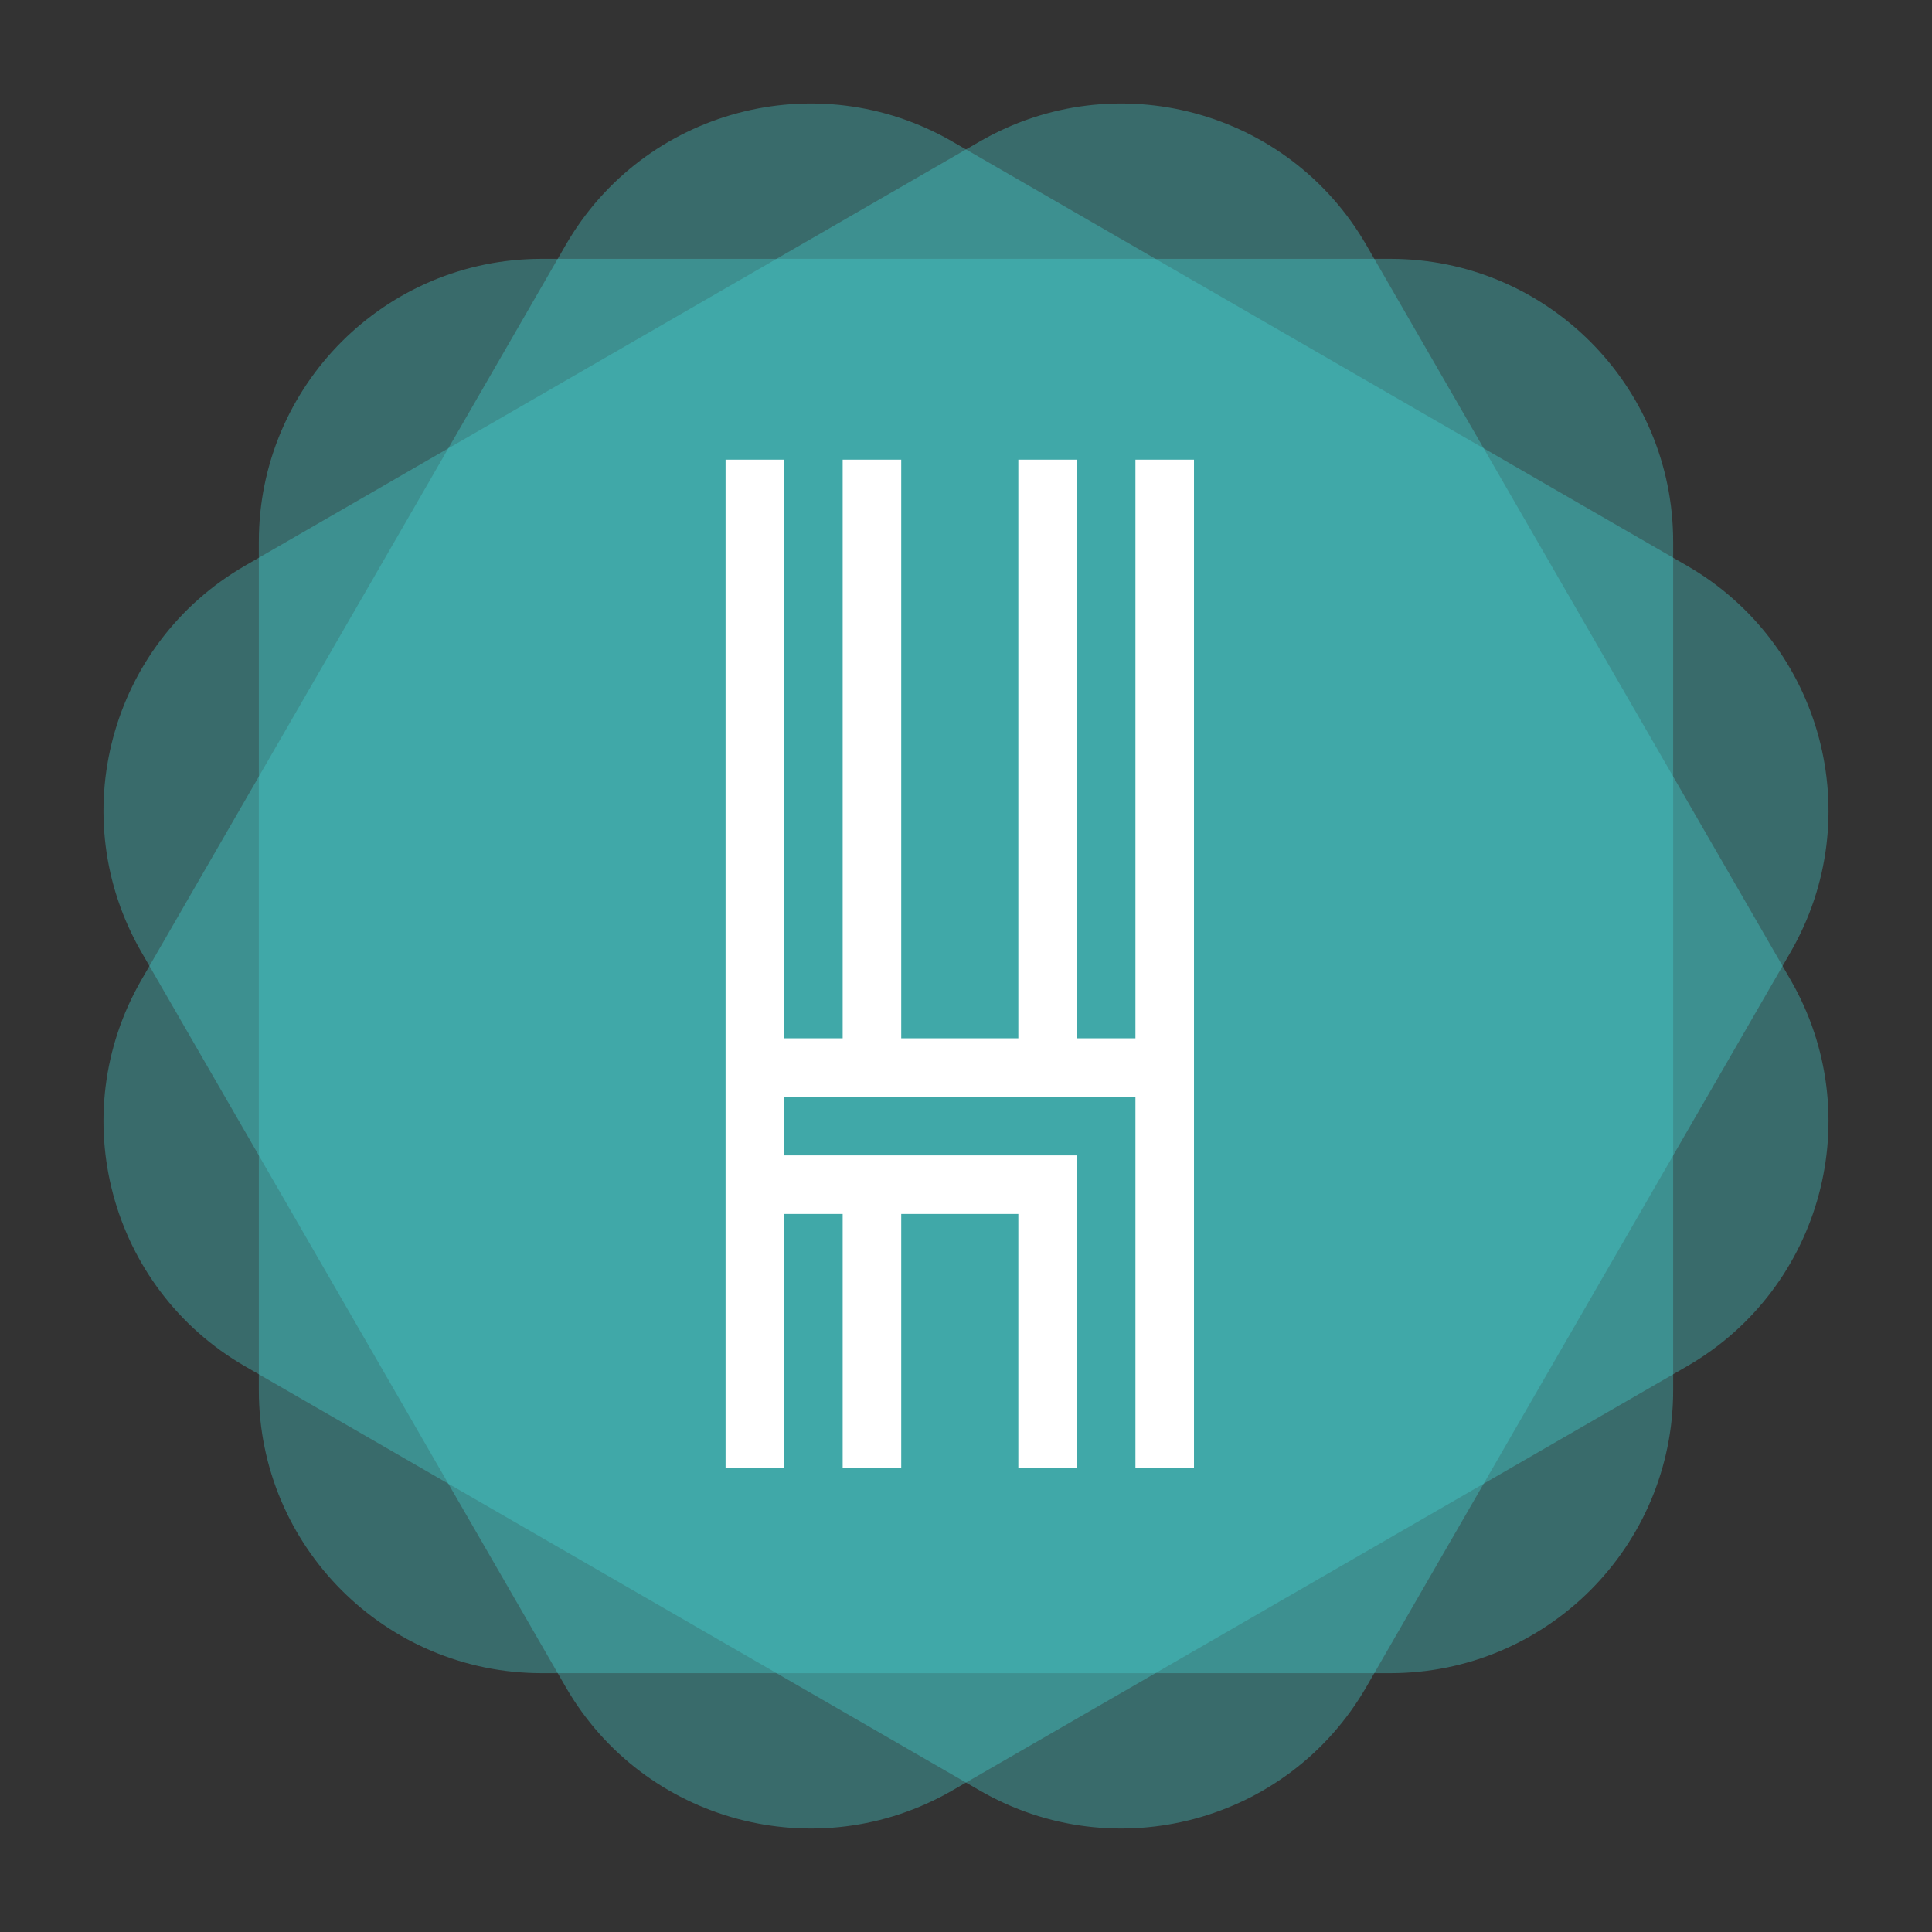
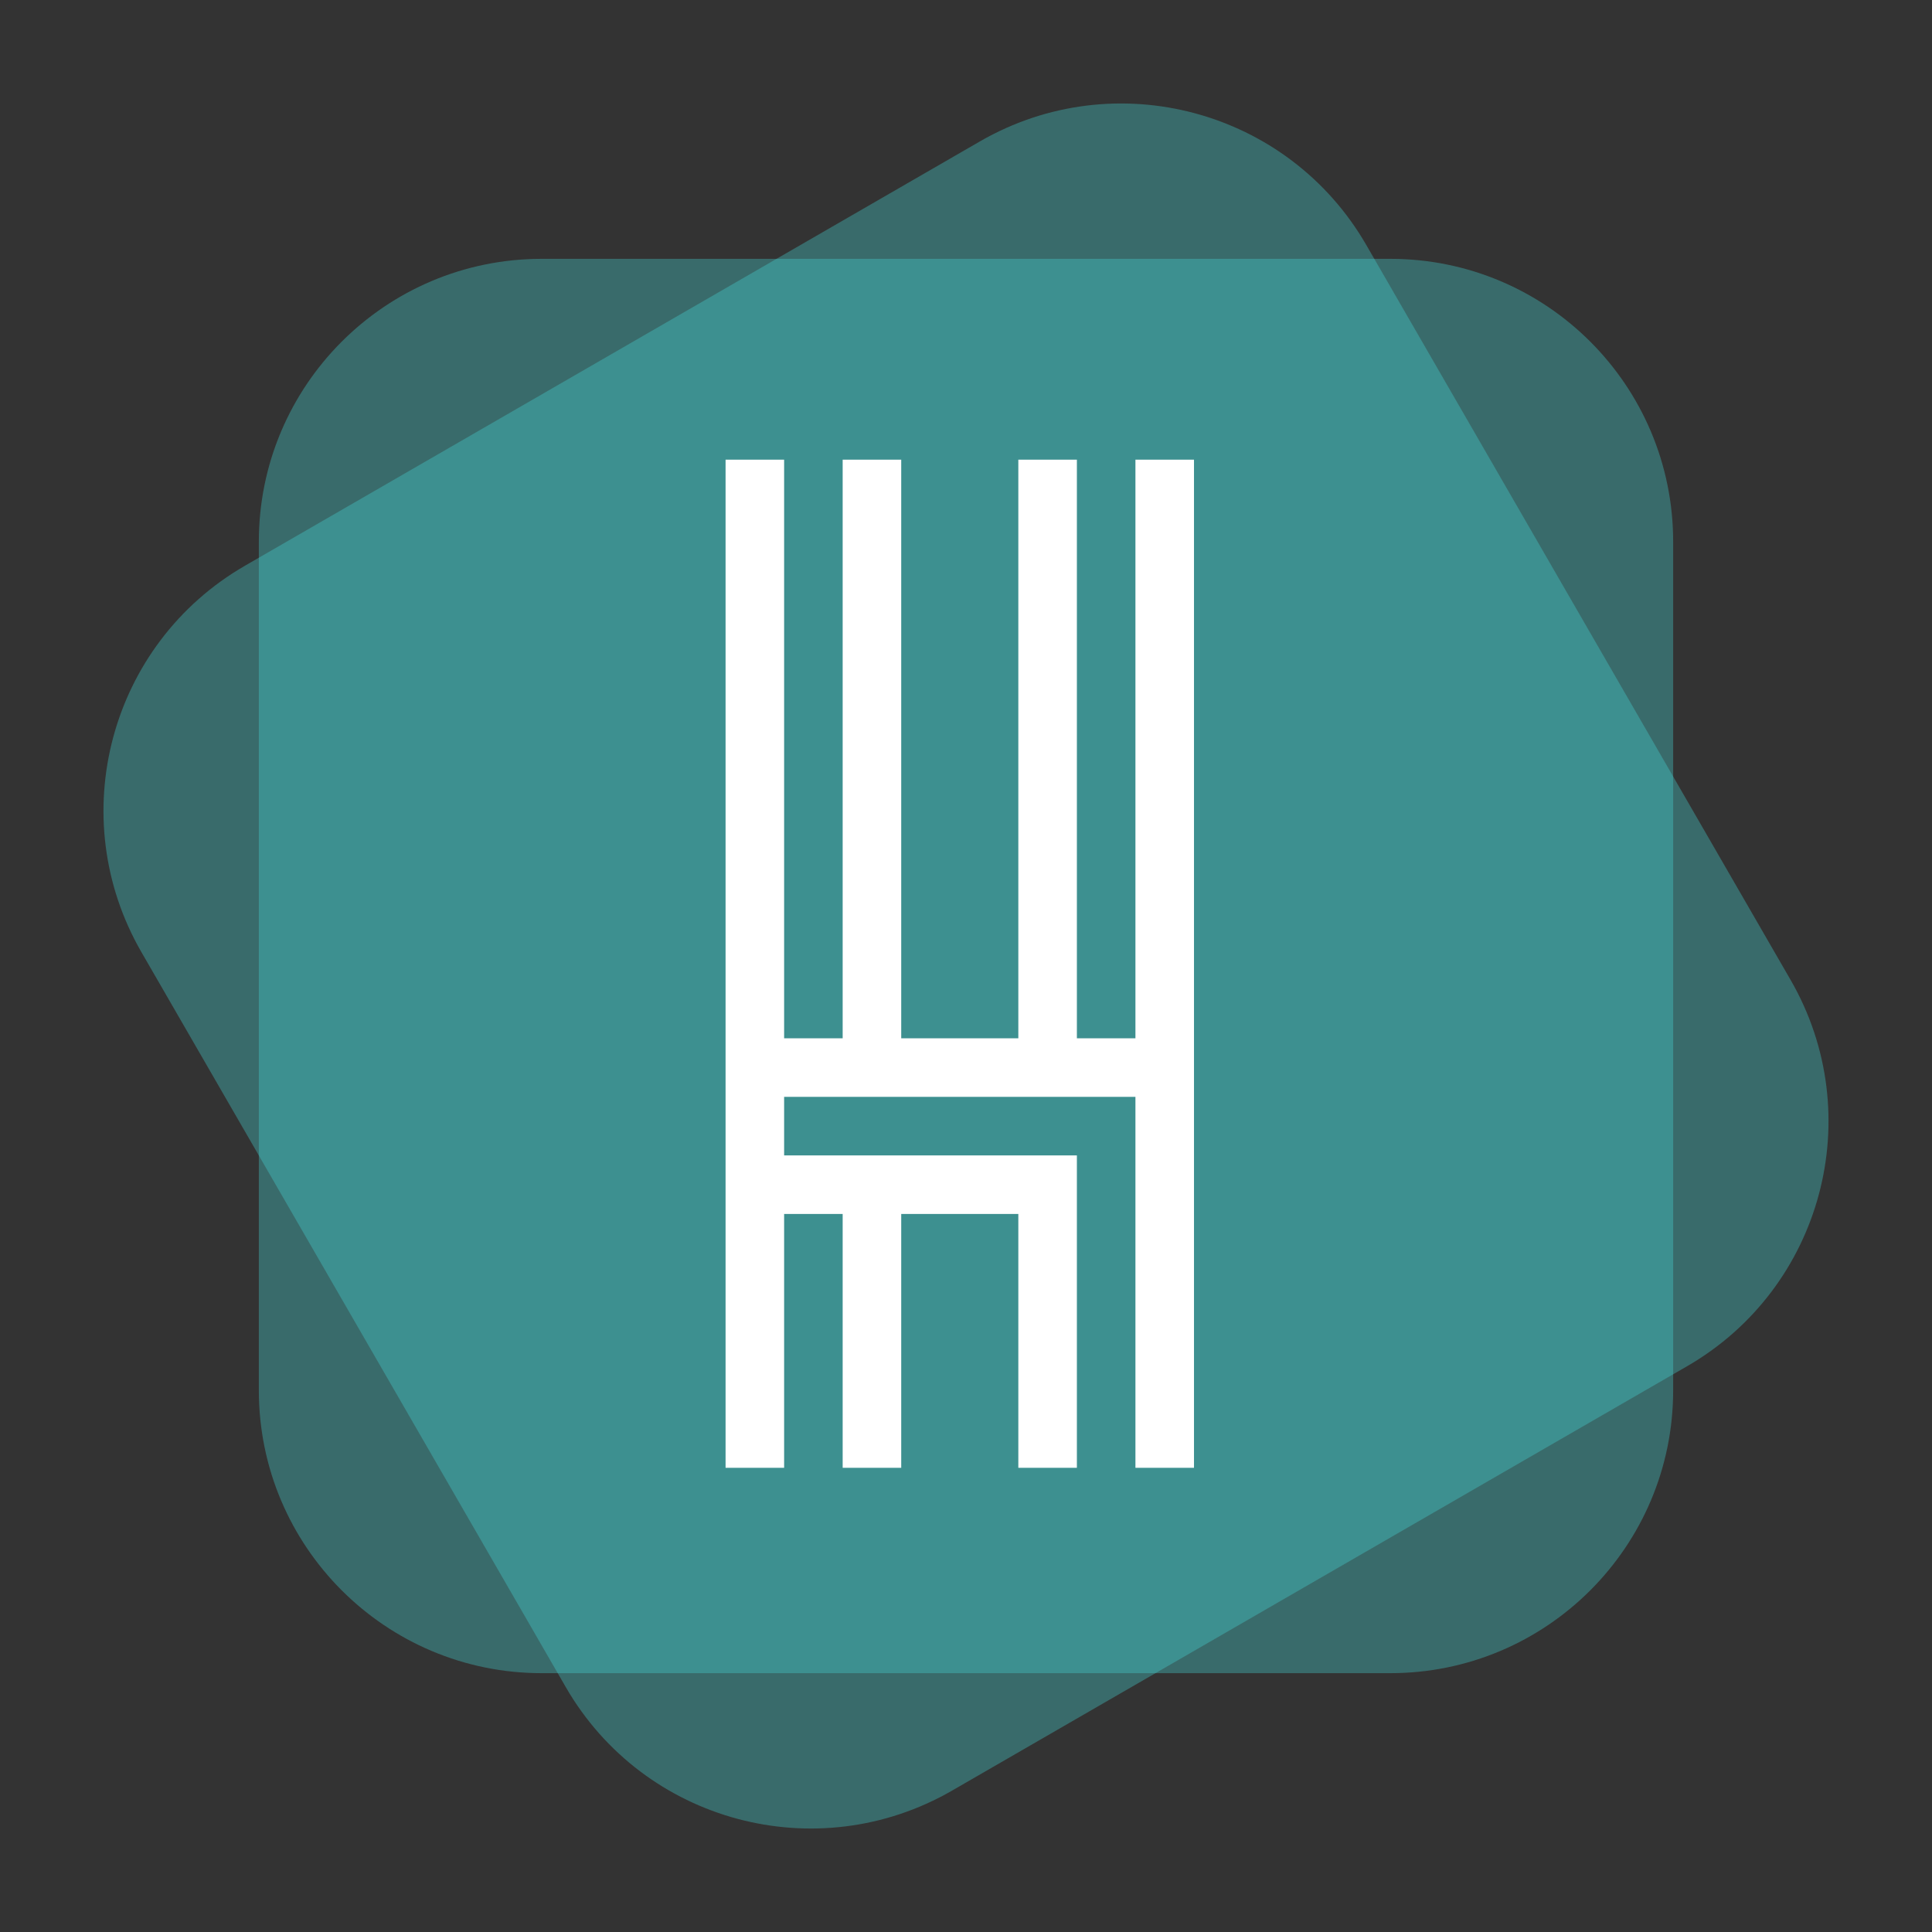
<svg xmlns="http://www.w3.org/2000/svg" width="450" height="450" viewBox="0 0 450 450" fill="none">
  <rect x="0" y="0" width="450" height="450" fill="#333333" stroke="none" />
  <style>
        .back1{-webkit-animation:rotate 3s linear 0s infinite forwards;animation:rotate 3s linear 0s infinite forwards;-webkit-transform-origin:center;transform-origin:center;fill:#47D4D4}.back2{-webkit-animation:rotate 4s linear 0s infinite forwards;animation:rotate 4s linear 0s infinite forwards;-webkit-transform-origin:center;transform-origin:center;fill:#47D4D4}.back3{-webkit-animation:rotate 5s linear 0s infinite forwards;animation:rotate 5s linear 0s infinite forwards;-webkit-transform-origin:center;transform-origin:center;fill:#47D4D4}.mainLogo{fill:#fff}@-webkit-keyframes rotate{from{-webkit-transform:rotateZ(0deg);transform:rotateZ(0deg)}to{-webkit-transform:rotateZ(360deg);transform:rotateZ(360deg)}}@keyframes rotate{from{-webkit-transform:rotateZ(0deg);transform:rotateZ(0deg)}to{-webkit-transform:rotateZ(360deg);transform:rotateZ(360deg)}}

    </style>
-   <path class="back1" opacity="0.35" d="M392.943 131.769L221.769 32.942C190.257 14.749 149.963 25.546 131.769 57.058L32.942 228.231C14.749 259.743 25.546 300.038 57.058 318.231L228.231 417.058C259.743 435.252 300.038 424.455 318.231 392.943L417.058 221.769C435.252 190.257 424.455 149.963 392.943 131.769Z" />
  <path class="back2" opacity="0.35" d="M417.058 228.231L318.231 57.058C300.037 25.546 259.743 14.749 228.231 32.942L57.057 131.769C25.545 149.963 14.748 190.257 32.942 221.769L131.769 392.943C149.962 424.455 190.257 435.252 221.769 417.058L392.942 318.231C424.454 300.038 435.251 259.743 417.058 228.231Z" />
  <path class="back3" opacity="0.35" d="M323.827 60.288H126.173C89.786 60.288 60.288 89.786 60.288 126.173V323.827C60.288 360.214 89.786 389.712 126.173 389.712H323.827C360.214 389.712 389.712 360.214 389.712 323.827V126.173C389.712 89.786 360.214 60.288 323.827 60.288Z" />
  <path class="mainLogo" d="M264.465 107.066V241.84H250.827V107.066H237.189V241.84H209.912V107.066H196.274V241.84H182.636V107.066H168.998V341.879H182.636V282.754H196.274V341.879H209.912V282.754H237.189V341.879H250.827V269.116H182.636V255.478H264.465V341.879H278.103V107.066H264.465Z" />
</svg>